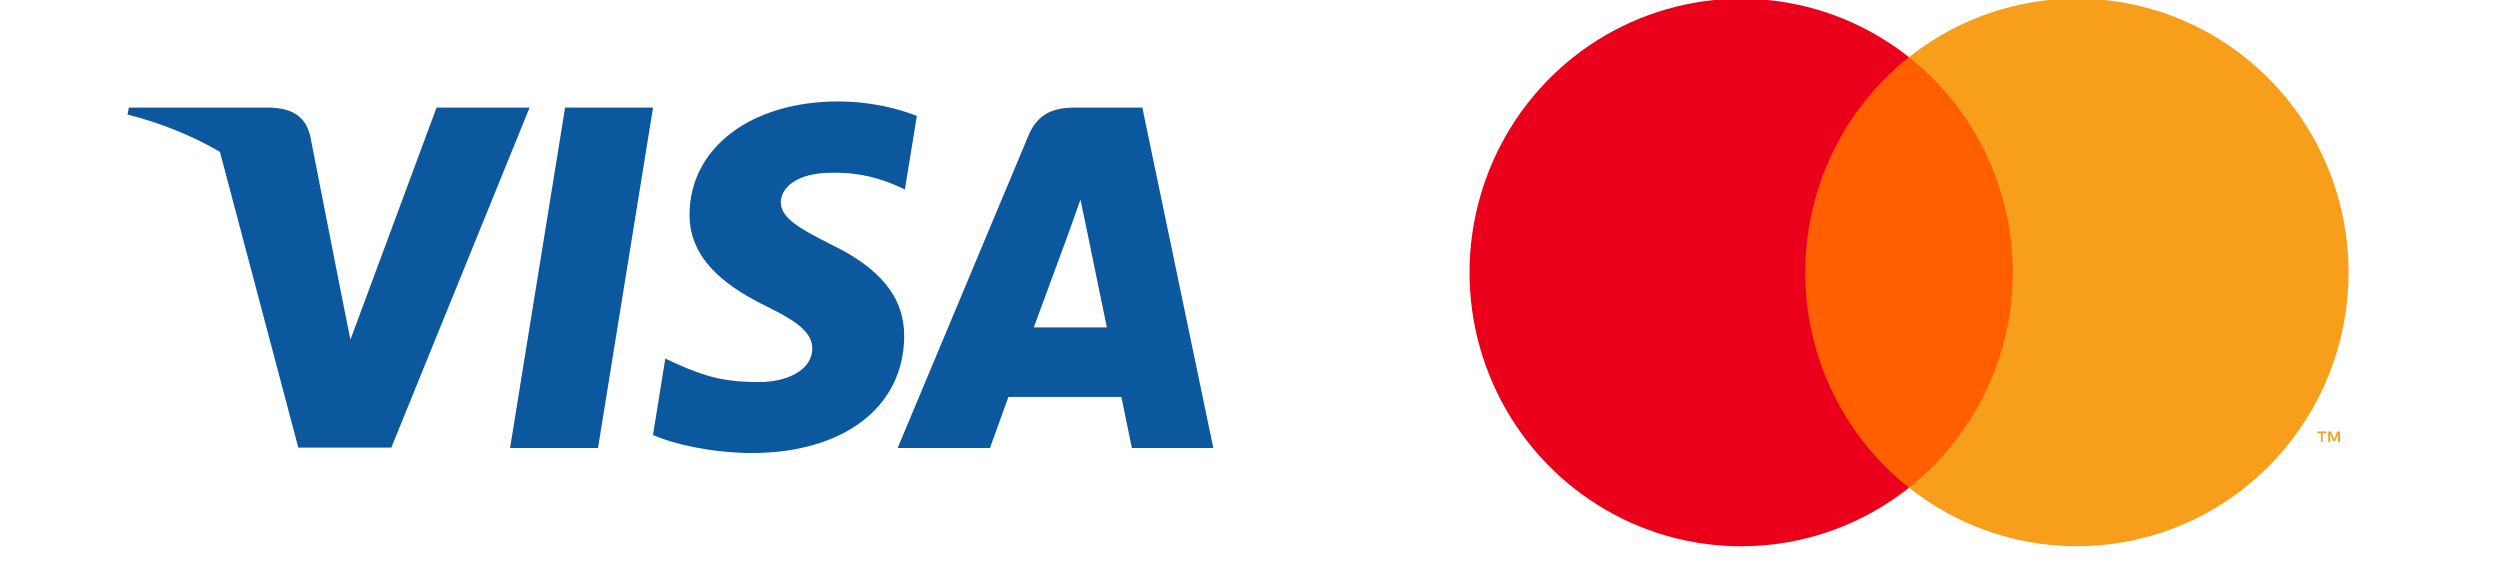
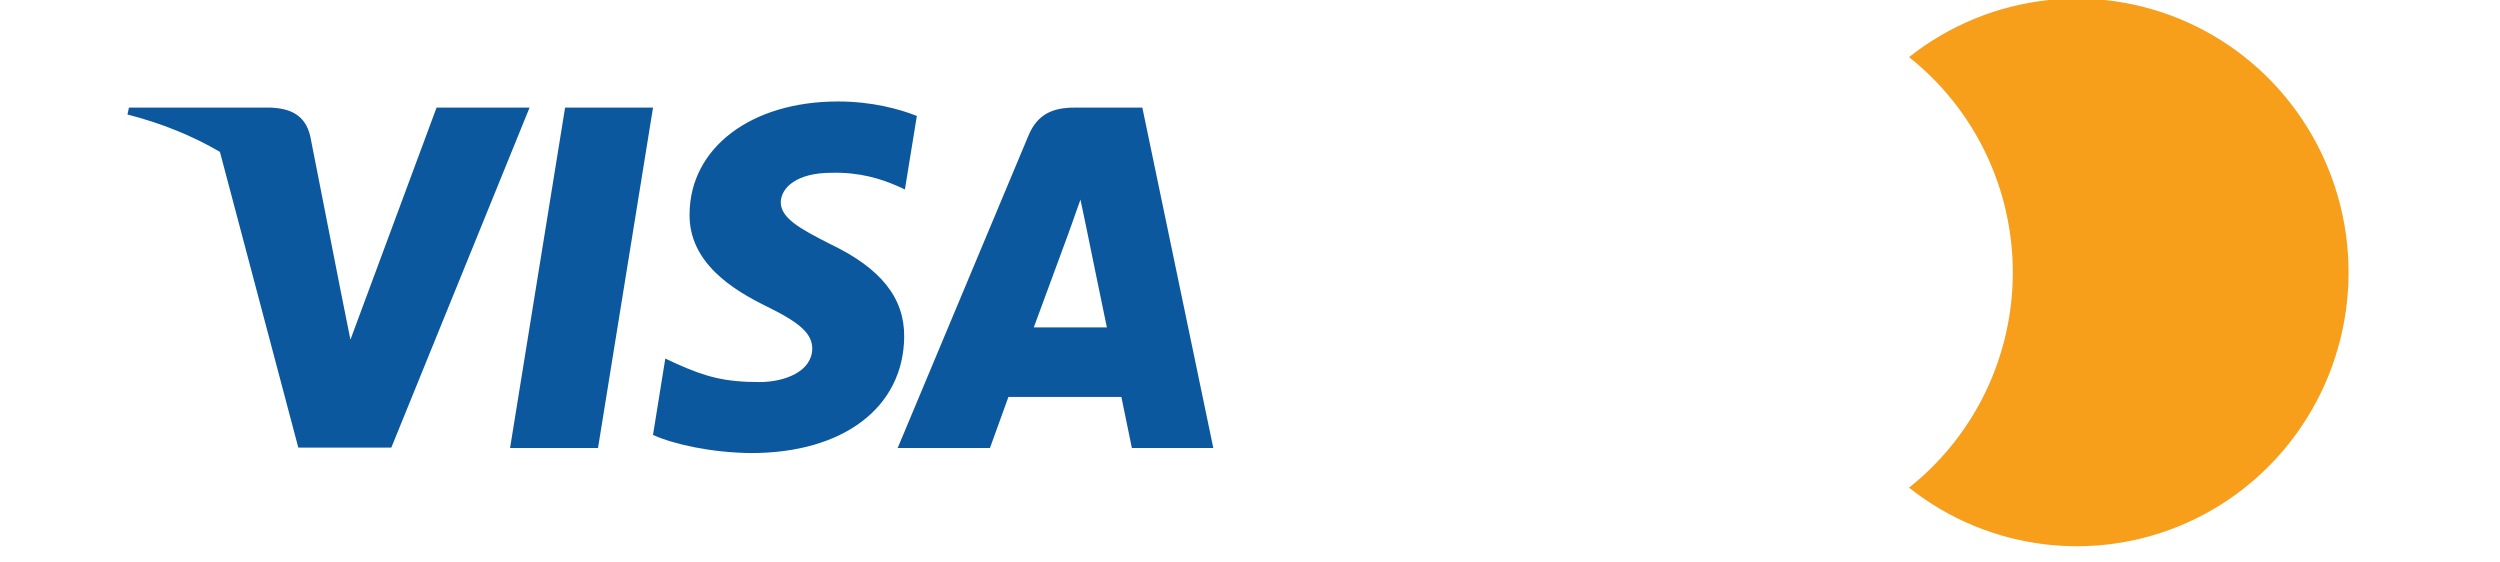
<svg xmlns="http://www.w3.org/2000/svg" xmlns:ns1="http://www.inkscape.org/namespaces/inkscape" xmlns:ns2="http://sodipodi.sourceforge.net/DTD/sodipodi-0.dtd" width="80" height="18" viewBox="0 0 211.667 52.917" version="1.1" id="svg470" ns1:version="0.92.5 (2060ec1f9f, 2020-04-08)" ns2:docname="drawing.svg">
  <defs id="defs464" />
  <ns2:namedview id="base" pagecolor="#ffffff" bordercolor="#666666" borderopacity="1.0" ns1:pageopacity="0.0" ns1:pageshadow="2" ns1:zoom="0.49497475" ns1:cx="103.0113" ns1:cy="287.73146" ns1:document-units="mm" ns1:current-layer="g396" showgrid="false" units="px" ns1:window-width="1848" ns1:window-height="1016" ns1:window-x="72" ns1:window-y="27" ns1:window-maximized="1" />
  <g ns1:label="Layer 1" ns1:groupmode="layer" id="layer1" transform="translate(0,-244.083)">
    <g id="g396" transform="matrix(0.059,0,0,-0.059,-41.599,95.617)">
      <path d="m 1841.87,-2678.165 c 54.285,0 98.151,-12.123 125.789,-23.062 l -19.053,-117.204 -12.69,5.759 c -25.368,10.988 -58.862,21.927 -104.466,20.792 -55.372,0 -80.184,-23.677 -80.788,-46.788 0,-25.368 30.041,-42.115 79.086,-66.975 80.8,-38.674 118.291,-85.978 117.723,-147.764 -1.123,-112.577 -96.919,-185.363 -244.08,-185.363 -62.907,0.613 -123.519,13.924 -156.445,28.918 l 19.62,121.779 18.498,-8.631 c 45.604,-20.239 75.597,-28.871 131.584,-28.871 40.376,0 83.674,16.749 84.242,53.113 0,23.681 -18.449,40.981 -72.735,67.544 -53.054,25.984 -124.038,69.282 -122.903,147.244 0.604,105.649 98.139,179.507 236.618,179.507 z m -522.824,-552.492 h 140.23 l 87.719,542.687 h -140.217 z m 835.062,192.249 c 11.555,31.171 55.976,151.818 55.976,151.818 -0.229,-0.471 1.606,4.625 4.347,12.219 4.009,11.181 9.997,27.734 14.103,39.76 l 9.804,-46.787 c 0,0 26.551,-129.895 32.31,-157.01 z m 173.095,350.439 h -108.486 c -33.434,0 -58.862,-9.816 -73.29,-45.049 l -208.328,-497.638 h 147.148 c 0,0 24.245,66.979 29.437,81.406 h 180.075 c 4.057,-19.055 16.747,-81.406 16.747,-81.406 h 129.846 z m -1125.362,0 -137.344,-370.059 -14.999,75.039 -0.046,0.146 0.046,-0.193 -49.042,249.451 c -8.065,34.665 -32.878,44.481 -63.489,45.617 h -225.641 l -2.306,-11 c 55.046,-14.054 104.234,-34.327 147.39,-59.562 l 124.992,-471.555 H 1129.686 l 220.451,542.116 z" style="fill:#0b589f;fill-opacity:1;fill-rule:evenodd;stroke:none;stroke-width:1.207" id="path424" ns1:connector-curvature="0" />
-       <path d="m 3341.242,-3293.985 h 417.031 v 686.526 h -417.031 z" style="fill:#ff5f00;fill-opacity:1;fill-rule:nonzero;stroke:none;stroke-width:1.207" id="path426" ns1:connector-curvature="0" />
-       <path d="m 3384.214,-2950.776 c -0.047,66.13 14.803,131.355 43.479,190.833 28.628,59.429 70.368,111.541 121.925,152.388 -63.86,50.603 -140.604,82.068 -221.392,90.786 -80.837,8.778 -162.434,-5.614 -235.543,-41.402 -73.109,-35.8 -134.7,-91.595 -177.816,-161.07 -43.105,-69.427 -65.973,-149.708 -65.973,-231.583 0,-81.924 22.868,-162.203 65.973,-231.63 43.117,-69.427 104.707,-125.223 177.816,-161.059 73.109,-35.802 154.706,-50.145 235.543,-41.414 80.788,8.73 157.532,40.231 221.392,90.834 -51.605,40.798 -93.297,92.971 -121.973,152.437 -28.676,59.48 -43.527,124.75 -43.431,190.881 z" style="fill:#eb001b;fill-opacity:1;fill-rule:nonzero;stroke:none;stroke-width:1.207" id="path428" ns1:connector-curvature="0" />
-       <path d="m 4209.073,-3221.309 v 14.056 h 5.989 v 2.92 h -14.296 v -2.92 h 5.663 v -14.056 z m 27.783,0 v 16.975 h -4.347 l -5.047,-12.121 -5.047,12.121 h -4.335 v -16.975 h 3.115 v 12.82 l 4.721,-11.032 h 3.248 l 4.673,11.032 v -12.82 z" style="fill:#f79e1b;fill-opacity:1;fill-rule:nonzero;stroke:none;stroke-width:1.207" id="path430" ns1:connector-curvature="0" />
      <path d="m 4250.488,-2950.776 c 0,-81.926 -22.881,-162.204 -66.034,-231.631 -43.105,-69.427 -104.756,-125.27 -177.865,-161.058 -73.097,-35.752 -154.694,-50.146 -235.483,-41.364 -80.849,8.715 -157.58,40.226 -221.441,90.881 51.545,40.844 93.237,92.958 121.913,152.436 28.676,59.428 43.588,124.7 43.588,190.783 0,66.118 -14.912,131.355 -43.588,190.833 -28.676,59.465 -70.368,111.59 -121.913,152.436 63.861,50.651 140.592,82.105 221.441,90.882 80.788,8.73 162.386,-5.615 235.483,-41.414 73.109,-35.8 134.76,-91.595 177.865,-161.021 43.153,-69.475 66.034,-149.696 66.034,-231.619 z" style="fill:#f79e1b;fill-opacity:1;fill-rule:nonzero;stroke:none;stroke-width:1.207" id="path432" ns1:connector-curvature="0" />
    </g>
  </g>
</svg>